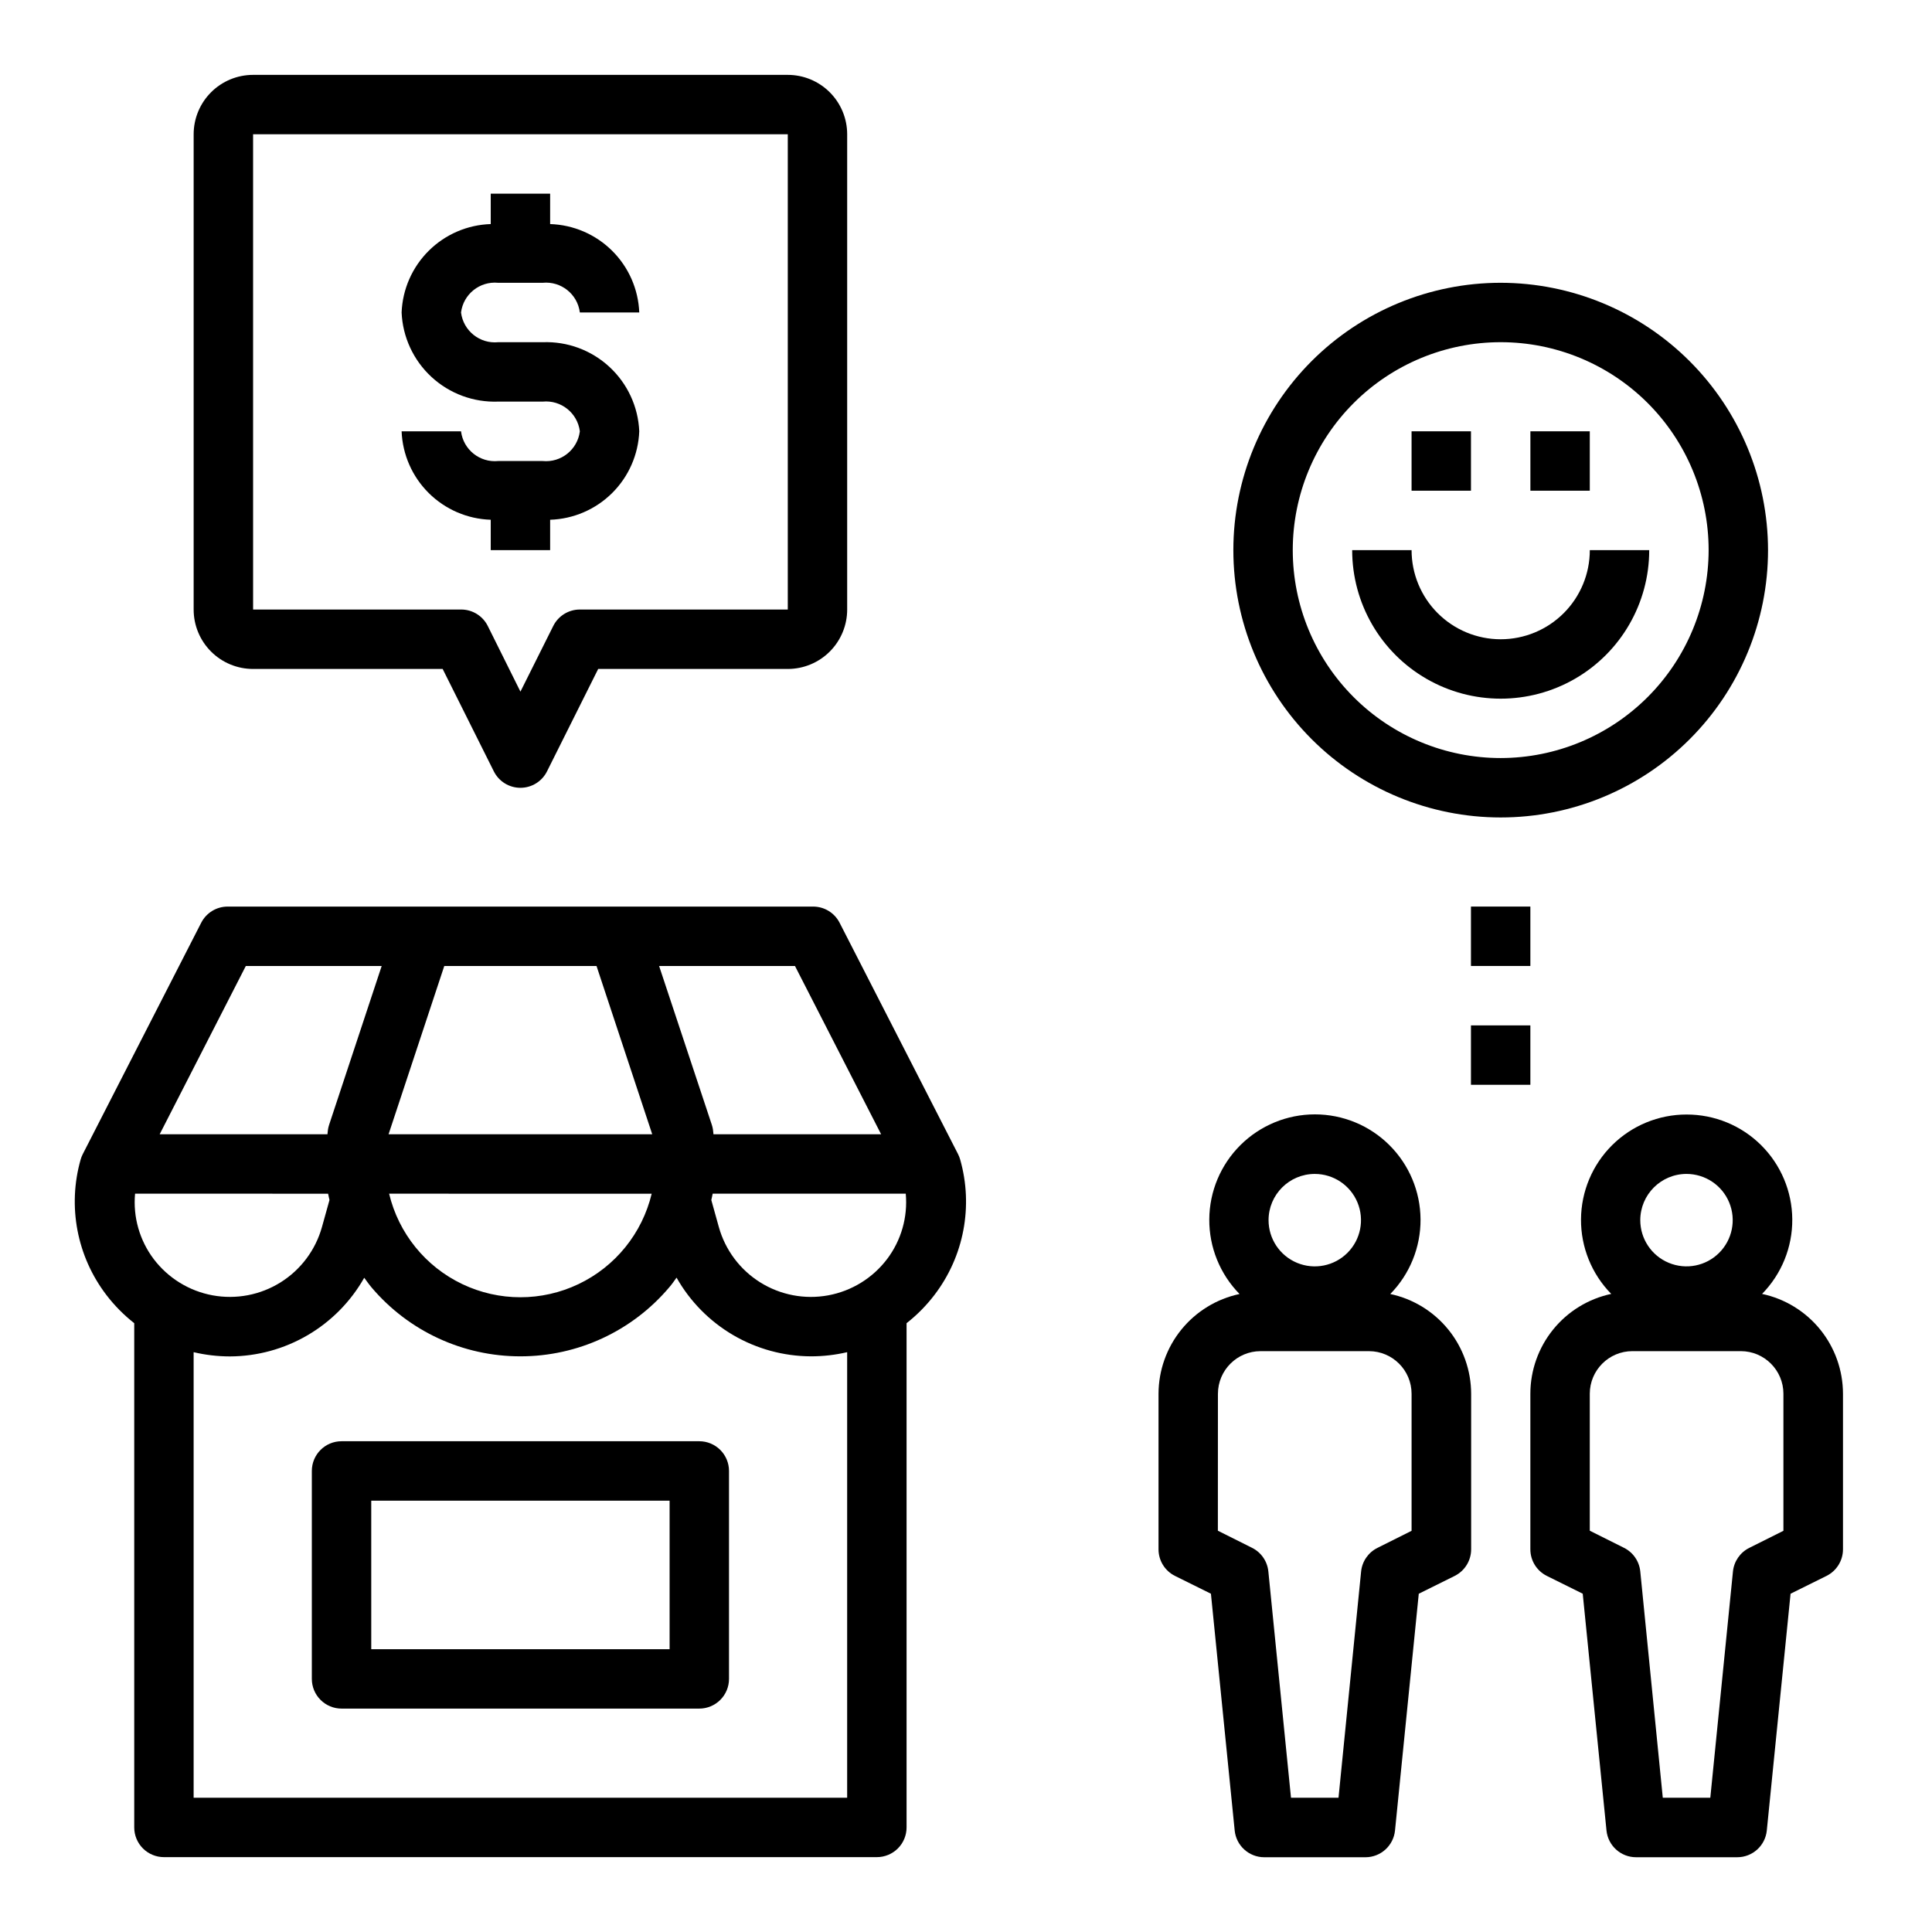
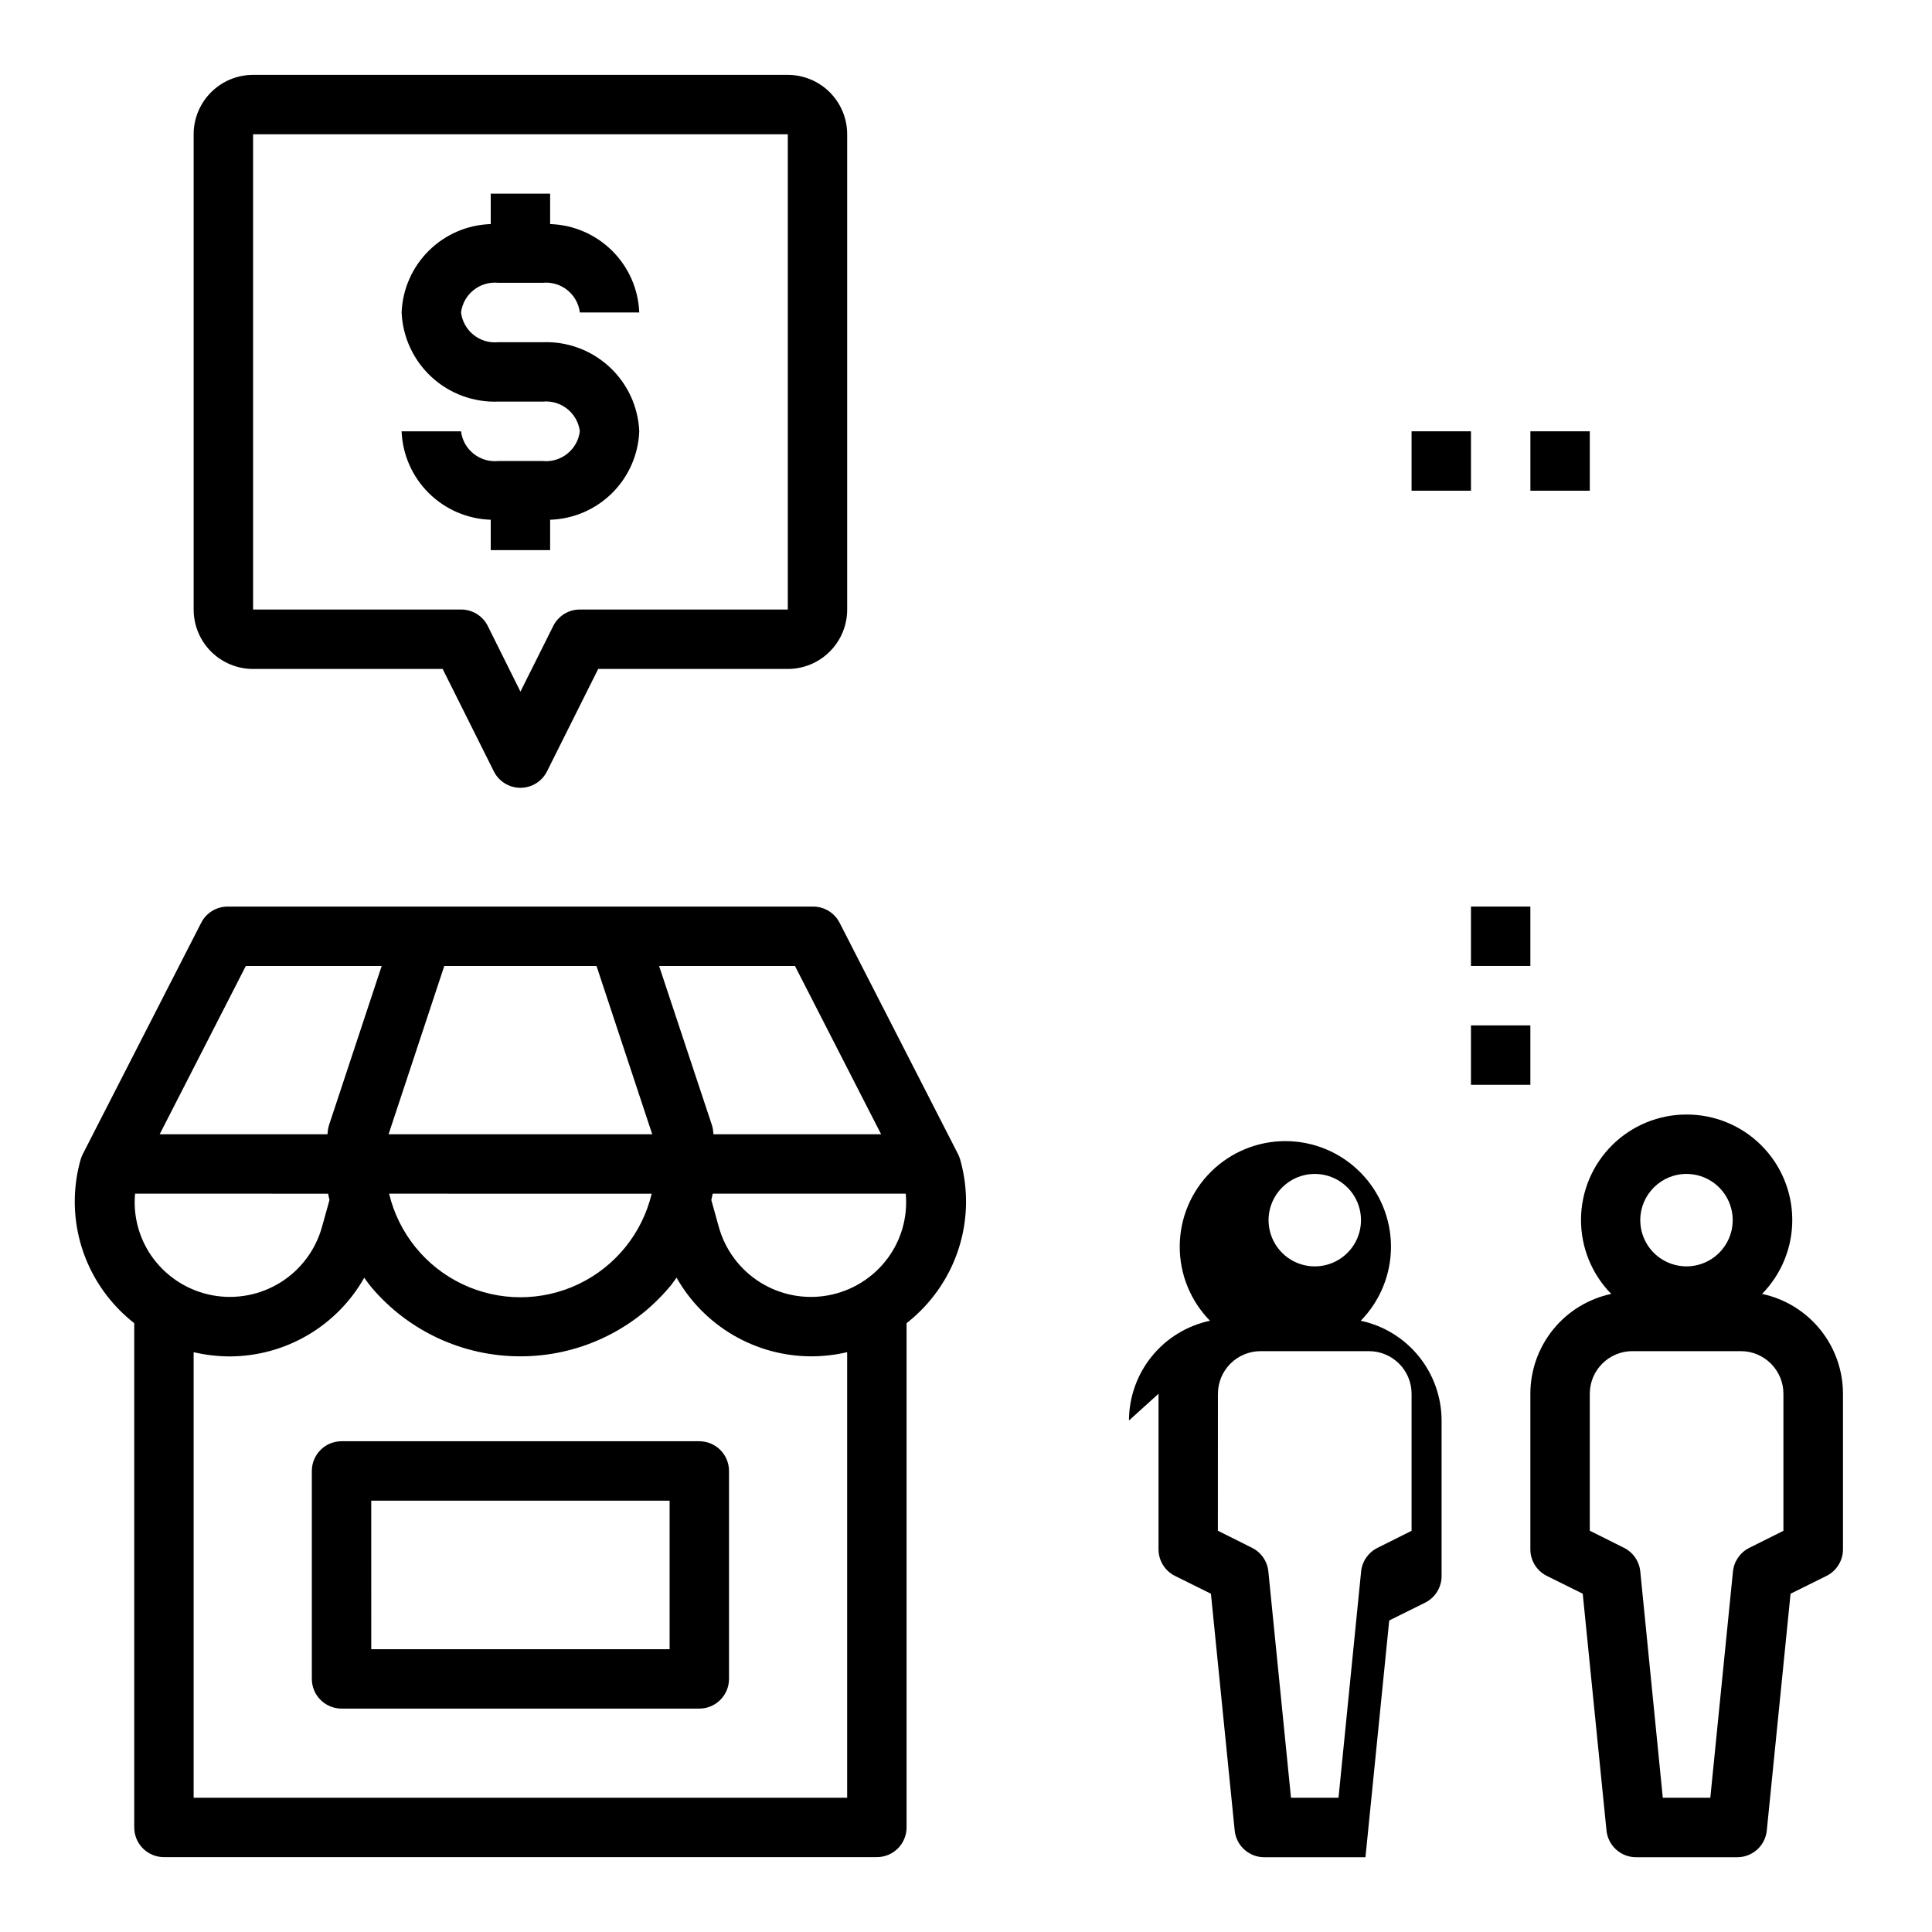
<svg xmlns="http://www.w3.org/2000/svg" fill="#000000" width="800px" height="800px" version="1.1" viewBox="144 144 512 512">
  <g>
    <path d="m211.07 321.28h50.238l13.562 27.137c1.332 2.672 4.062 4.359 7.047 4.359s5.715-1.688 7.047-4.359l13.562-27.137h50.238c4.176 0 8.18-1.656 11.133-4.609 2.953-2.953 4.613-6.957 4.613-11.133v-125.95c0-4.176-1.66-8.18-4.613-11.133-2.953-2.953-6.957-4.613-11.133-4.613h-141.7c-4.176 0-8.18 1.66-11.133 4.613s-4.613 6.957-4.613 11.133v125.95c0 4.176 1.66 8.18 4.613 11.133s6.957 4.609 11.133 4.609zm0-141.7h141.7v125.95h-55.102c-2.984-0.004-5.715 1.684-7.047 4.352l-8.699 17.406-8.66-17.406c-1.34-2.68-4.086-4.367-7.082-4.352h-55.105z" />
    <path d="m274.05 289.79h15.742v-8.051c6.172-0.195 12.039-2.723 16.422-7.07 4.383-4.348 6.953-10.195 7.195-16.367-0.277-6.516-3.125-12.66-7.918-17.086-4.797-4.426-11.145-6.773-17.668-6.527h-11.809 0.004c-4.871 0.473-9.234-3.019-9.84-7.875 0.605-4.856 4.969-8.344 9.84-7.871h11.809-0.004c4.871-0.473 9.234 3.016 9.844 7.871h15.742c-0.242-6.168-2.812-12.016-7.195-16.363-4.383-4.352-10.25-6.875-16.422-7.07v-8.055h-15.742v8.055c-6.172 0.195-12.039 2.719-16.422 7.07-4.383 4.348-6.953 10.195-7.195 16.363 0.277 6.519 3.125 12.664 7.922 17.086 4.793 4.426 11.145 6.773 17.664 6.531h11.809-0.004c4.871-0.473 9.234 3.016 9.844 7.871-0.609 4.856-4.973 8.348-9.844 7.875h-11.809 0.004c-4.871 0.473-9.234-3.019-9.84-7.875h-15.746c0.242 6.172 2.812 12.02 7.195 16.367 4.383 4.348 10.25 6.875 16.422 7.07z" />
-     <path d="m541.7 218.94c-18.789 0-36.812 7.465-50.098 20.75-13.285 13.289-20.75 31.309-20.75 50.098 0 18.793 7.465 36.812 20.75 50.098 13.285 13.289 31.309 20.75 50.098 20.75 18.789 0 36.809-7.461 50.098-20.75 13.285-13.285 20.75-31.305 20.75-50.098-0.023-18.781-7.496-36.789-20.777-50.07s-31.289-20.754-50.07-20.777zm0 125.95c-14.613 0-28.633-5.805-38.965-16.141-10.336-10.332-16.141-24.348-16.141-38.965 0-14.613 5.805-28.629 16.141-38.965 10.332-10.332 24.352-16.137 38.965-16.137 14.613 0 28.629 5.805 38.965 16.137 10.332 10.336 16.141 24.352 16.141 38.965-0.02 14.609-5.828 28.617-16.16 38.945-10.328 10.332-24.336 16.145-38.945 16.16z" />
    <path d="m518.08 258.3h15.742v15.742h-15.742z" />
    <path d="m549.57 258.3h15.742v15.742h-15.742z" />
-     <path d="m541.7 313.41c-6.266 0-12.27-2.488-16.699-6.918-4.43-4.43-6.918-10.434-6.918-16.699h-15.742c0 14.062 7.5 27.059 19.68 34.09 12.176 7.027 27.18 7.027 39.359 0 12.18-7.031 19.68-20.027 19.68-34.09h-15.742c0 6.266-2.488 12.27-6.918 16.699-4.43 4.43-10.438 6.918-16.699 6.918z" />
    <path d="m533.82 384.25h15.742v15.742h-15.742z" />
    <path d="m533.82 415.74h15.742v15.742h-15.742z" />
    <path d="m590.96 439.36c-7.387-0.008-14.477 2.91-19.719 8.113-5.242 5.207-8.211 12.273-8.258 19.66-0.047 7.387 2.832 14.492 8.008 19.766-6.062 1.293-11.496 4.621-15.395 9.438-3.898 4.816-6.031 10.824-6.035 17.02v41.188c-0.016 2.996 1.672 5.742 4.356 7.082l9.523 4.723 6.297 62.746v0.004c0.406 4.023 3.789 7.086 7.832 7.086h26.82c4.043 0 7.43-3.062 7.832-7.086l6.297-62.746 9.531-4.723 0.004-0.004c2.684-1.34 4.371-4.086 4.356-7.082v-41.188c-0.008-6.199-2.141-12.207-6.043-17.023-3.902-4.812-9.34-8.145-15.402-9.434 5.18-5.273 8.059-12.383 8.008-19.773-0.051-7.391-3.023-14.461-8.273-19.664-5.25-5.207-12.348-8.117-19.738-8.102zm0 15.742c4.953 0.012 9.414 3 11.301 7.578 1.887 4.578 0.836 9.844-2.672 13.34-3.504 3.5-8.77 4.543-13.344 2.644-4.574-1.895-7.555-6.359-7.555-11.312 0.008-6.769 5.5-12.254 12.27-12.25zm25.664 58.254v36.32l-9.062 4.535c-2.414 1.207-4.043 3.57-4.312 6.258l-6 59.945h-12.594l-5.965-59.969c-0.27-2.688-1.898-5.051-4.316-6.258l-9.066-4.535v-36.297c0.008-6.231 5.055-11.281 11.285-11.289h28.734c6.234 0.004 11.289 5.055 11.297 11.289z" />
-     <path d="m451.02 513.36v41.188c-0.016 2.996 1.672 5.742 4.356 7.082l9.531 4.723 6.297 62.746v0.004c0.406 4.023 3.793 7.086 7.836 7.086h26.82c4.039 0 7.426-3.062 7.832-7.086l6.297-62.746 9.523-4.723v-0.004c2.684-1.34 4.371-4.086 4.356-7.082v-41.188c-0.012-6.191-2.144-12.195-6.043-17.004-3.898-4.812-9.328-8.141-15.387-9.43 5.18-5.277 8.062-12.391 8.02-19.785-0.047-7.391-3.016-14.469-8.262-19.68-5.242-5.215-12.336-8.141-19.73-8.141-7.394 0-14.488 2.926-19.734 8.141-5.246 5.211-8.215 12.289-8.258 19.68-0.047 7.394 2.836 14.508 8.016 19.785-6.062 1.285-11.5 4.609-15.41 9.422-3.906 4.809-6.043 10.816-6.059 17.012zm41.406-58.254h0.004c4.953 0 9.418 2.984 11.316 7.562 1.895 4.578 0.848 9.844-2.656 13.348-3.504 3.504-8.773 4.551-13.348 2.656-4.578-1.895-7.562-6.363-7.562-11.316 0.004-6.762 5.484-12.246 12.25-12.25zm-25.664 58.254h0.004c0.008-6.234 5.062-11.285 11.297-11.289h28.734-0.004c6.231 0.008 11.281 5.059 11.289 11.289v36.32l-9.062 4.535h0.004c-2.418 1.207-4.047 3.57-4.316 6.258l-5.988 59.945h-12.594l-6-59.969c-0.27-2.688-1.898-5.051-4.316-6.258l-9.062-4.535z" />
+     <path d="m451.02 513.36v41.188c-0.016 2.996 1.672 5.742 4.356 7.082l9.531 4.723 6.297 62.746v0.004c0.406 4.023 3.793 7.086 7.836 7.086h26.82l6.297-62.746 9.523-4.723v-0.004c2.684-1.34 4.371-4.086 4.356-7.082v-41.188c-0.012-6.191-2.144-12.195-6.043-17.004-3.898-4.812-9.328-8.141-15.387-9.43 5.18-5.277 8.062-12.391 8.02-19.785-0.047-7.391-3.016-14.469-8.262-19.68-5.242-5.215-12.336-8.141-19.73-8.141-7.394 0-14.488 2.926-19.734 8.141-5.246 5.211-8.215 12.289-8.258 19.68-0.047 7.394 2.836 14.508 8.016 19.785-6.062 1.285-11.5 4.609-15.41 9.422-3.906 4.809-6.043 10.816-6.059 17.012zm41.406-58.254h0.004c4.953 0 9.418 2.984 11.316 7.562 1.895 4.578 0.848 9.844-2.656 13.348-3.504 3.504-8.773 4.551-13.348 2.656-4.578-1.895-7.562-6.363-7.562-11.316 0.004-6.762 5.484-12.246 12.25-12.25zm-25.664 58.254h0.004c0.008-6.234 5.062-11.285 11.297-11.289h28.734-0.004c6.231 0.008 11.281 5.059 11.289 11.289v36.32l-9.062 4.535h0.004c-2.418 1.207-4.047 3.57-4.316 6.258l-5.988 59.945h-12.594l-6-59.969c-0.27-2.688-1.898-5.051-4.316-6.258l-9.062-4.535z" />
    <path d="m187.45 636.16h188.93c2.086 0 4.09-0.832 5.566-2.305 1.477-1.477 2.305-3.481 2.305-5.566v-133.63c2.769-2.172 5.254-4.688 7.391-7.488 7.809-10.215 10.332-23.52 6.812-35.887-0.145-0.504-0.336-0.992-0.574-1.457l-31.379-61.293c-1.348-2.629-4.055-4.281-7.008-4.281h-155.16c-2.953 0-5.66 1.652-7.008 4.281l-31.375 61.293c-0.242 0.465-0.434 0.953-0.578 1.457-3.519 12.367-0.996 25.672 6.812 35.887 2.137 2.801 4.621 5.316 7.391 7.488v133.63c0 2.086 0.828 4.09 2.305 5.566 1.477 1.473 3.481 2.305 5.566 2.305zm191.64-158.5c-3.82 5.043-9.391 8.477-15.613 9.621-6.227 1.145-12.652-0.086-18.016-3.441-5.367-3.356-9.281-8.602-10.973-14.699l-1.984-7.125c0.109-0.559 0.27-1.109 0.363-1.676h51.168c0.562 6.188-1.199 12.363-4.945 17.32zm-24.41-77.656 22.828 44.594h-44.43c-0.062-0.449-0.07-0.898-0.148-1.34-0.066-0.398-0.164-0.793-0.293-1.18l-13.965-42.074zm-92.945 0h40.352l14.762 44.594h-69.875zm54.969 60.34v-0.004c-2.516 10.504-9.637 19.309-19.383 23.957-9.746 4.652-21.074 4.652-30.82 0-9.746-4.648-16.867-13.453-19.383-23.957zm-34.793 43.098c15.195 0.012 29.625-6.676 39.438-18.281 0.699-0.789 1.309-1.707 1.945-2.574 3.566 6.309 8.738 11.555 14.988 15.219 6.25 3.66 13.359 5.606 20.602 5.637 3.238 0.004 6.465-0.363 9.621-1.102v118.08h-173.19v-118.08c3.152 0.746 6.383 1.121 9.621 1.125 7.242-0.027 14.352-1.973 20.602-5.633s11.422-8.91 14.988-15.211c0.645 0.859 1.242 1.738 1.945 2.566 9.816 11.59 24.246 18.27 39.438 18.254zm-72.77-103.44h36.008l-13.926 42.074c-0.129 0.387-0.227 0.781-0.293 1.18-0.078 0.441-0.086 0.891-0.148 1.34h-44.469zm21.812 60.34c0.094 0.566 0.25 1.117 0.363 1.676l-1.992 7.148c-1.699 6.09-5.613 11.328-10.977 14.68-5.367 3.352-11.789 4.574-18.012 3.43-6.219-1.145-11.785-4.574-15.605-9.617-3.742-4.957-5.504-11.133-4.938-17.32z" />
    <path d="m226.64 533.82v55.105-0.004c0 2.09 0.828 4.09 2.305 5.566 1.477 1.477 3.481 2.309 5.566 2.309h94.812c2.086 0 4.09-0.832 5.566-2.309 1.477-1.477 2.305-3.477 2.305-5.566v-55.102c0-2.09-0.828-4.09-2.305-5.566-1.477-1.477-3.481-2.309-5.566-2.309h-94.812c-4.348 0-7.871 3.527-7.871 7.875zm15.742 7.871h79.07v39.359h-79.066z" />
  </g>
</svg>